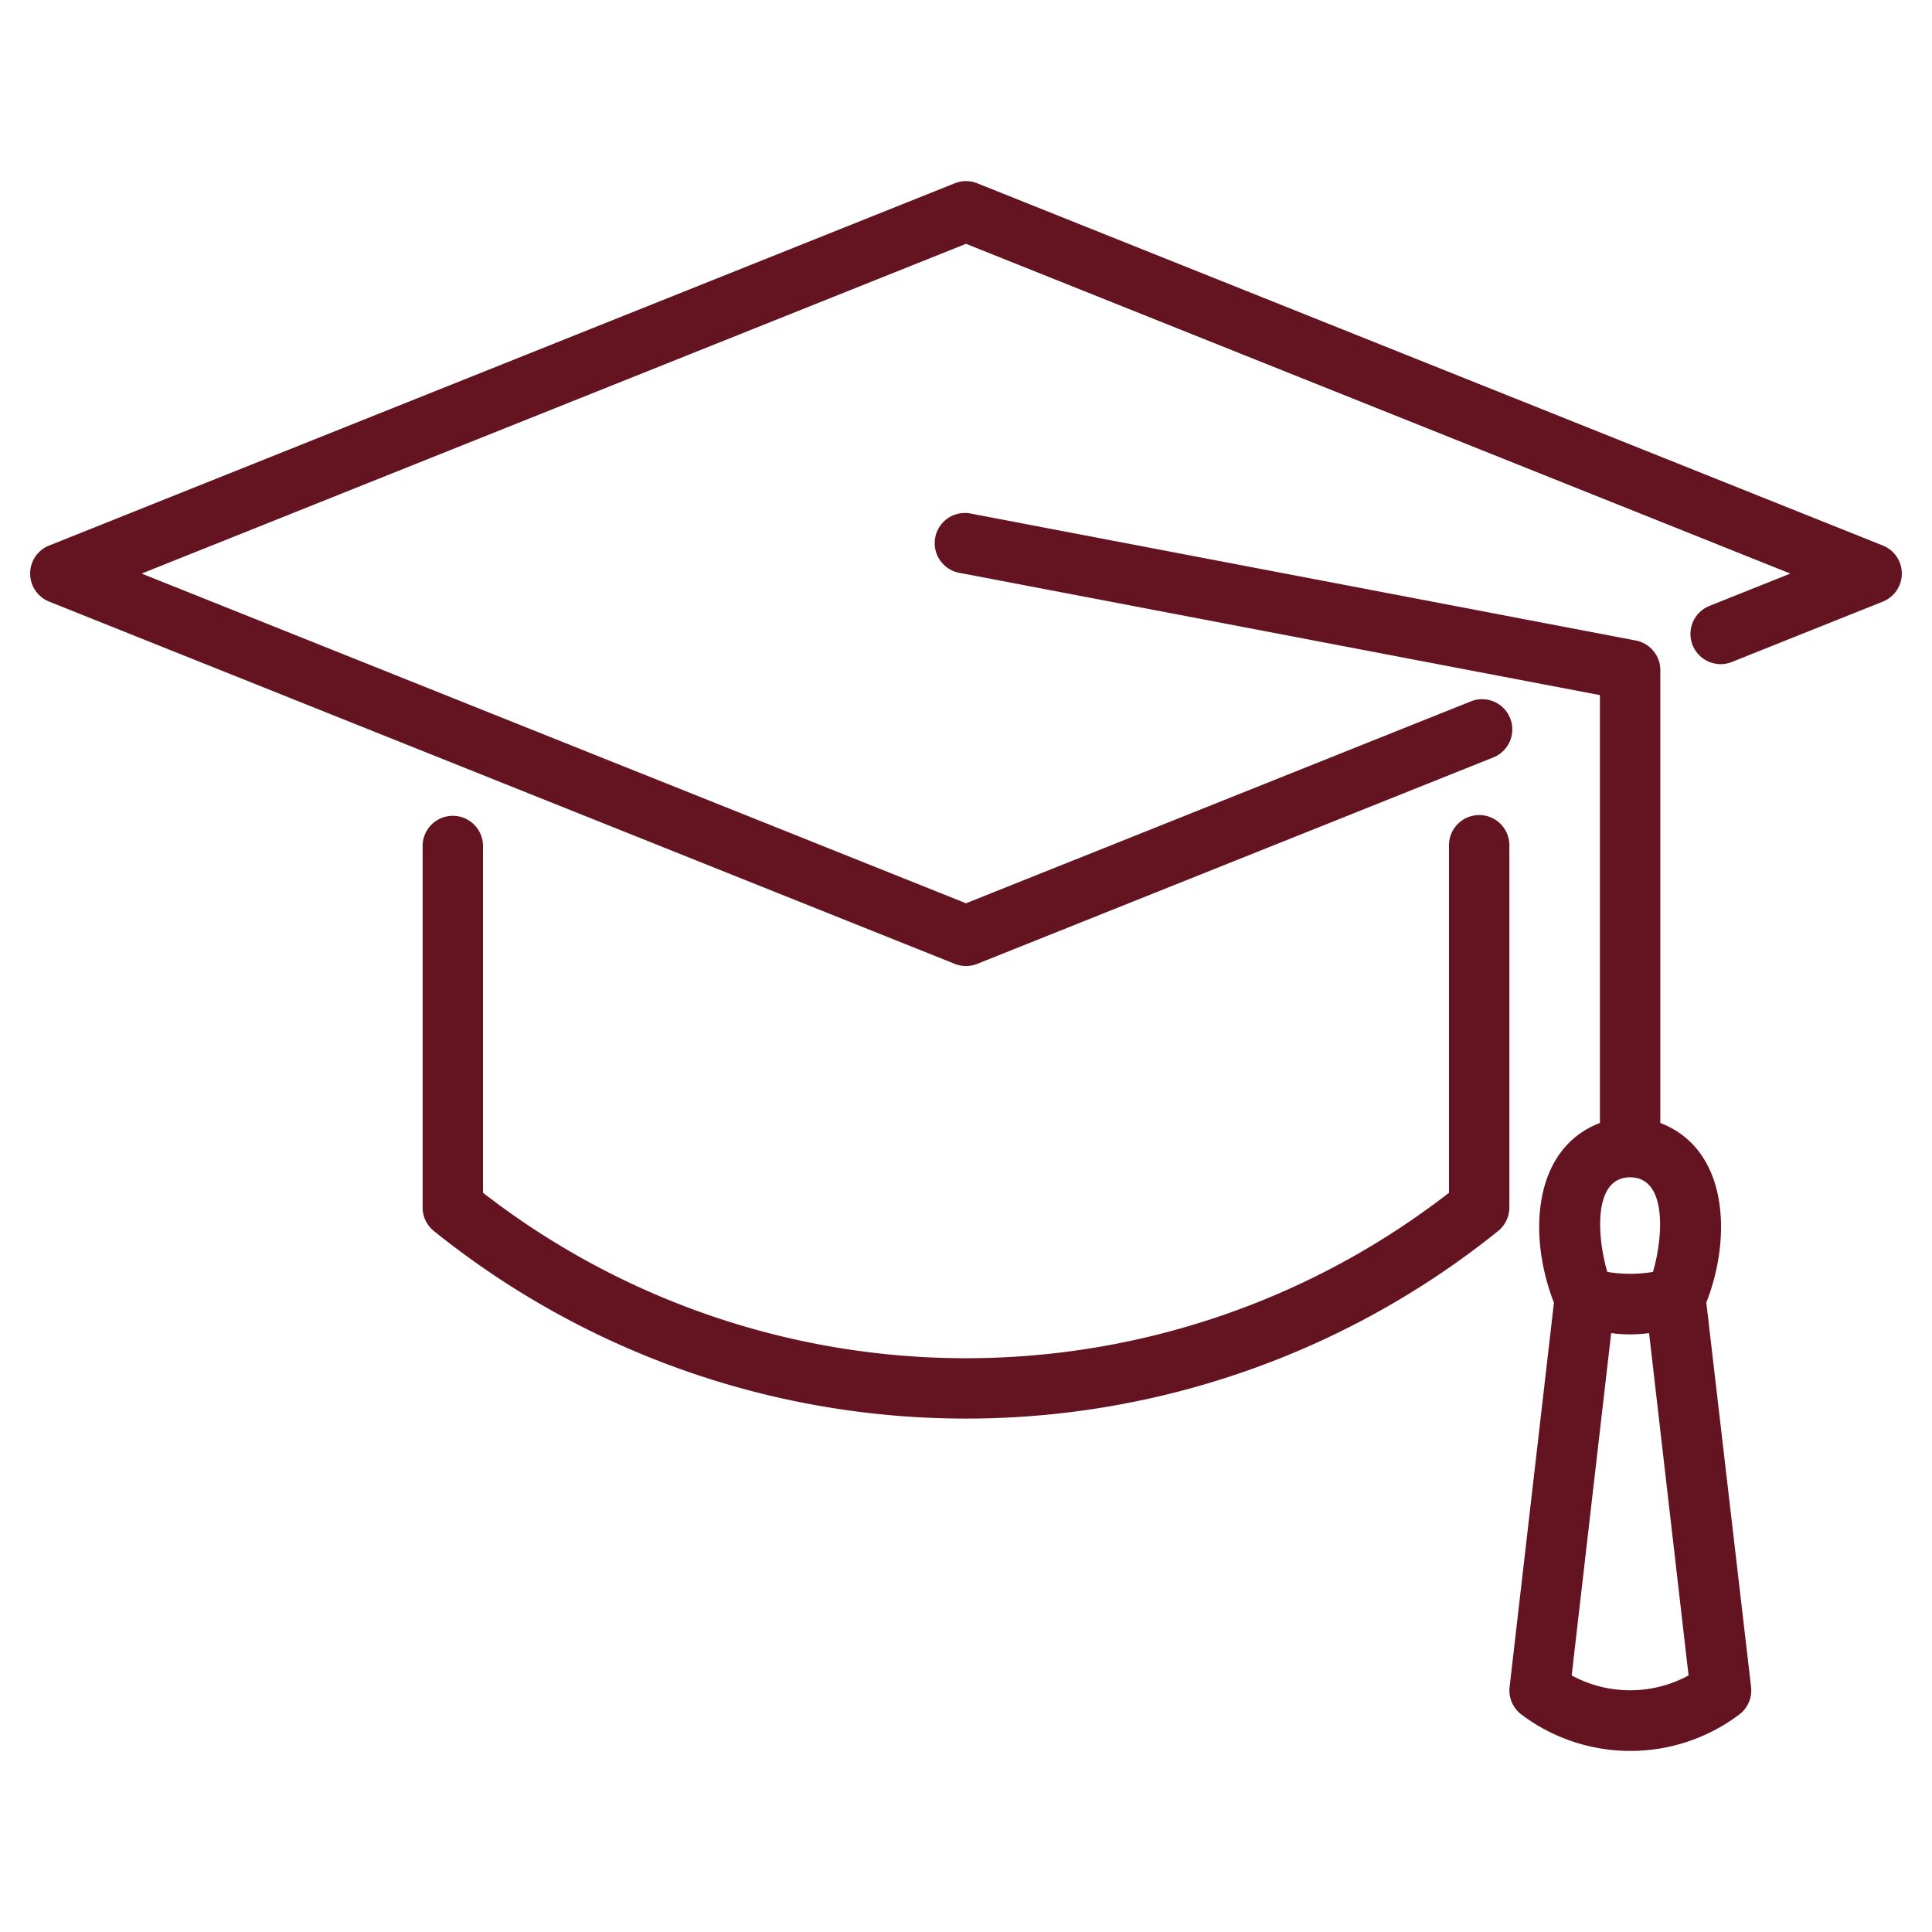
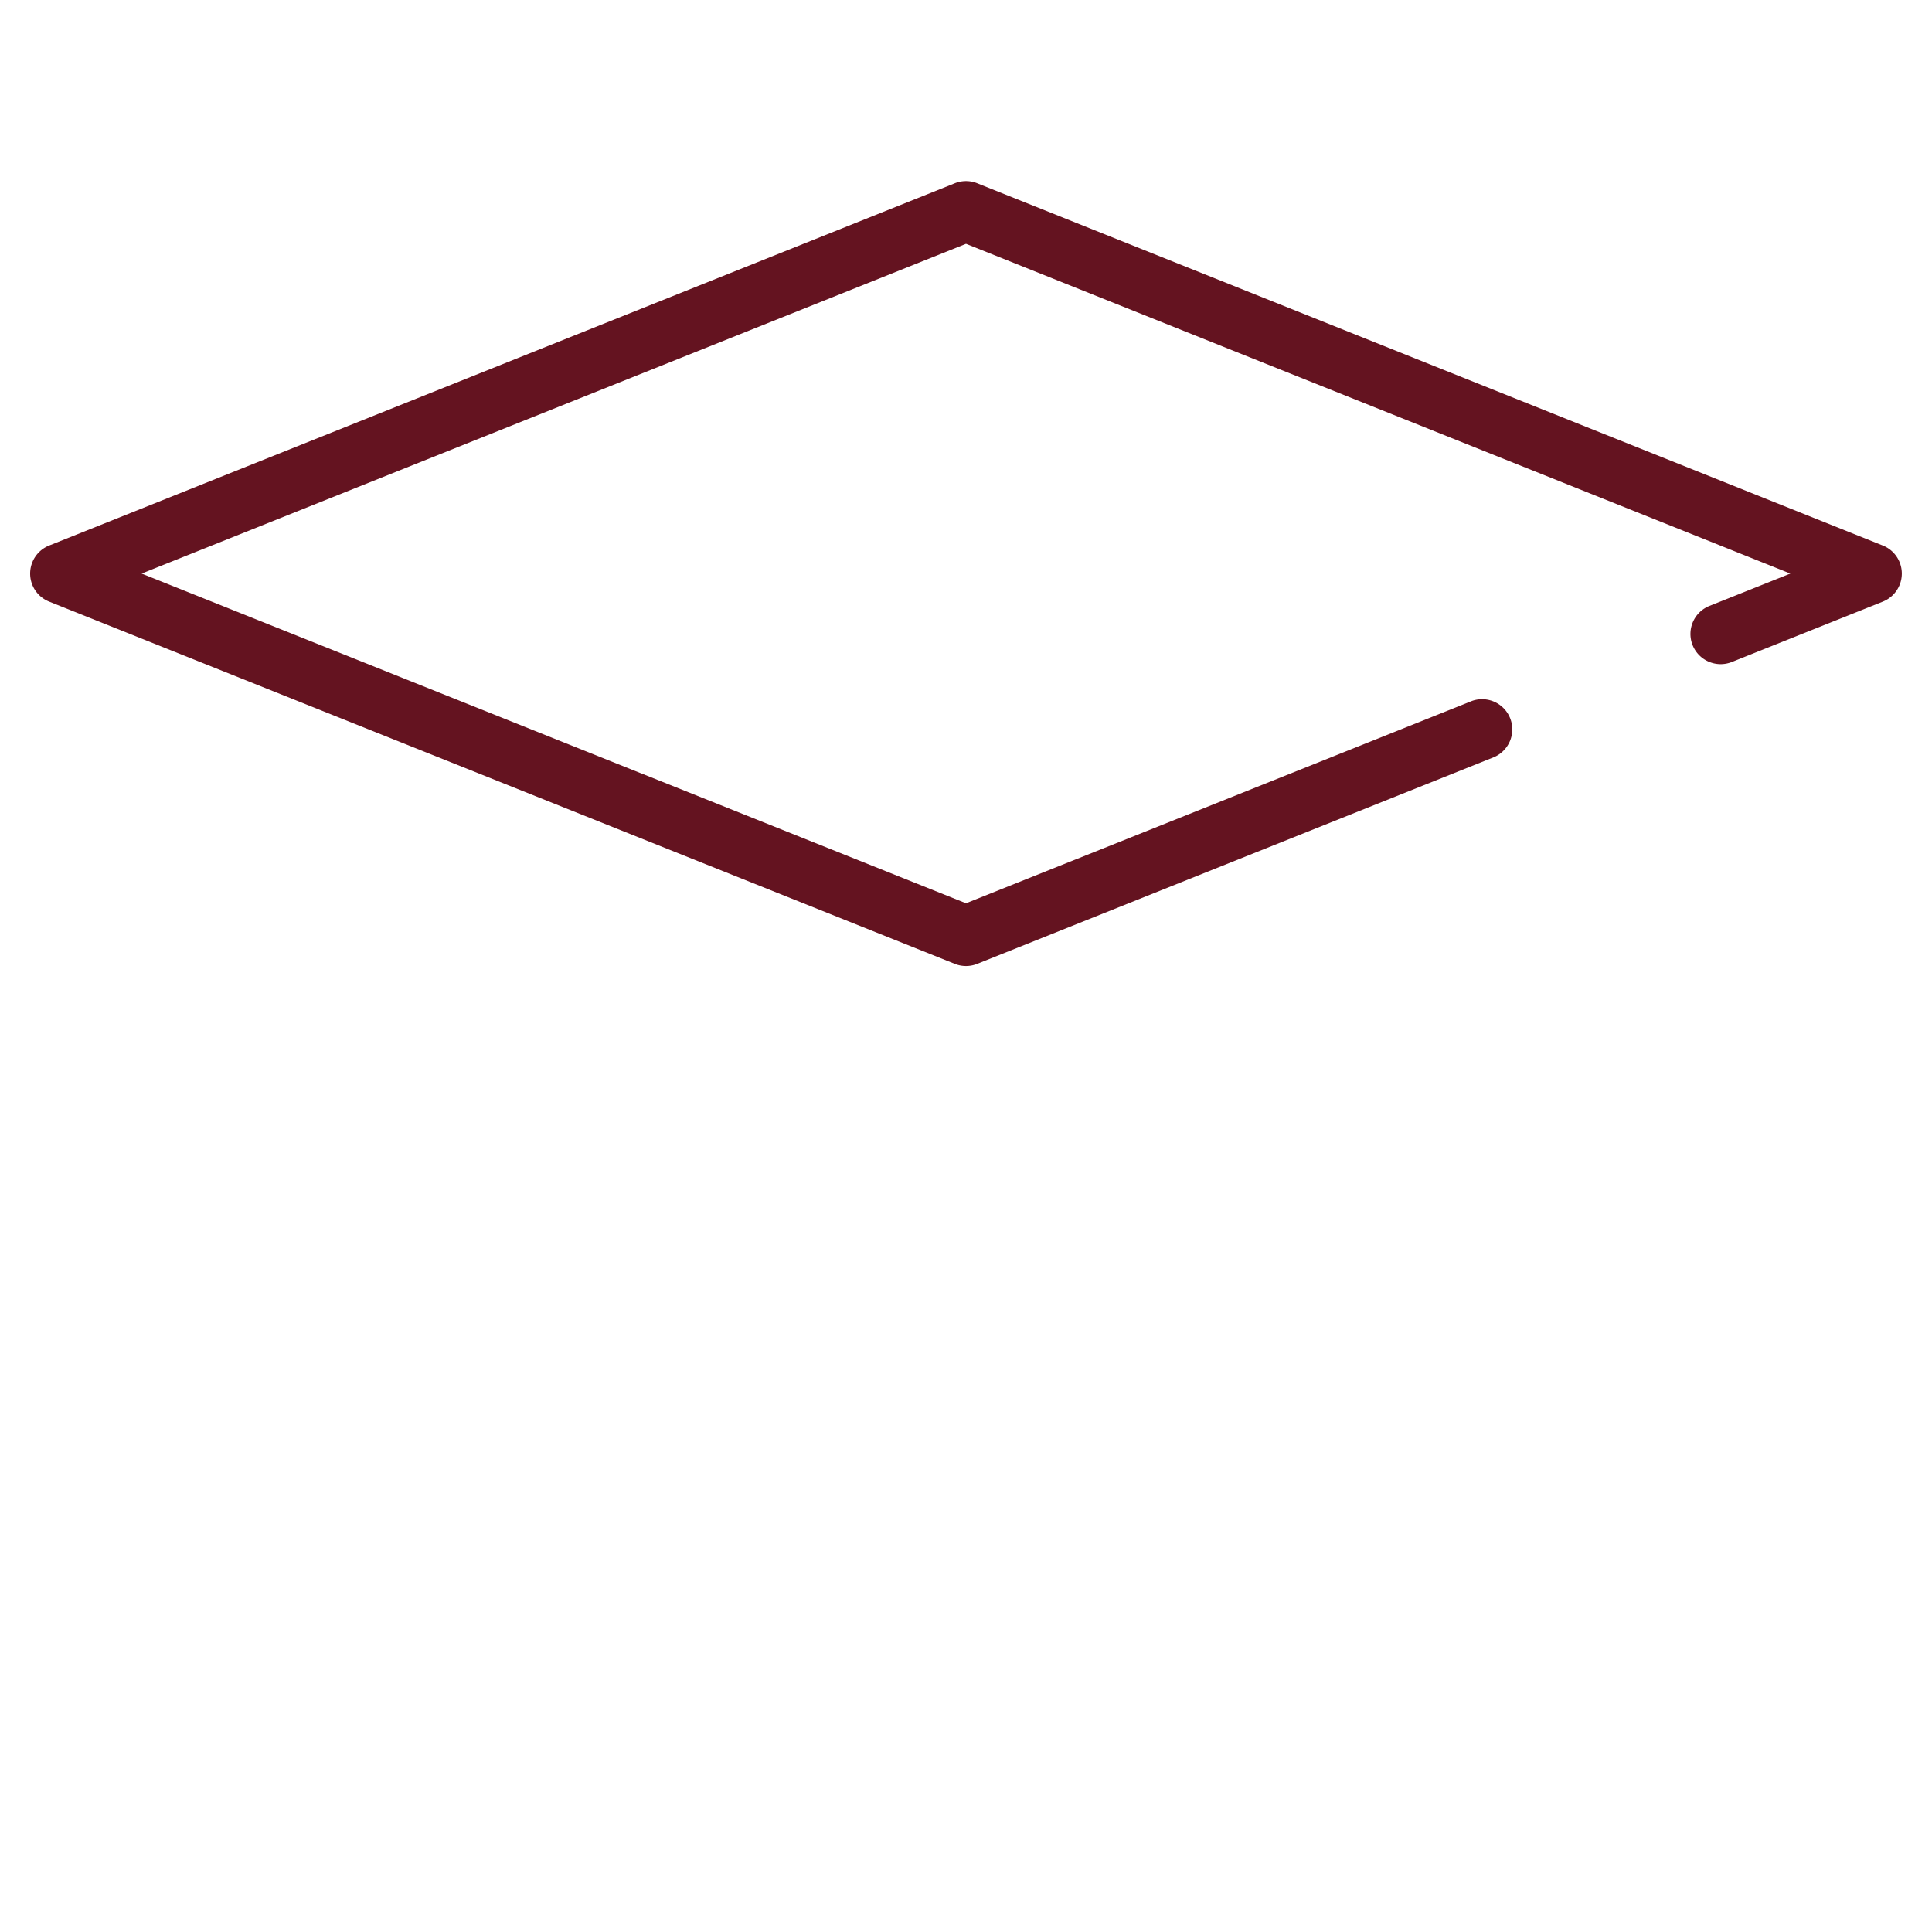
<svg xmlns="http://www.w3.org/2000/svg" width="100" height="100" fill="none">
  <path fill="#641320" d="M97.455 28.236 50.58 9.486a1.563 1.563 0 0 0-1.16 0L2.545 28.236a1.562 1.562 0 0 0 0 2.903L49.42 49.89c.372.149.788.149 1.16 0l26.772-10.71a1.563 1.563 0 0 0-1.16-2.9L50 46.754 7.331 29.688 50 12.62l42.669 17.068-4.186 1.673a1.562 1.562 0 0 0-.037 2.888 1.562 1.562 0 0 0 1.196.015l7.813-3.125a1.563 1.563 0 0 0 0-2.903Z" />
-   <path fill="#641320" d="M76.563 42.188A1.563 1.563 0 0 0 75 43.75v17.987a40.769 40.769 0 0 1-50 0V43.75a1.563 1.563 0 0 0-3.125 0V62.5a1.562 1.562 0 0 0 .59 1.223 43.922 43.922 0 0 0 55.07 0 1.563 1.563 0 0 0 .59-1.223V43.75a1.563 1.563 0 0 0-1.563-1.563Z" />
-   <path fill="#641320" d="M85.938 58.125V34.687a1.563 1.563 0 0 0-1.27-1.534l-34.374-6.562a1.563 1.563 0 1 0-.588 3.068l33.106 6.32v22.146c-3.482 1.336-3.737 5.827-2.38 9.3l-2.296 19.897a1.563 1.563 0 0 0 .625 1.431 9.375 9.375 0 0 0 11.25 0 1.563 1.563 0 0 0 .625-1.431l-2.317-19.899c1.356-3.475 1.1-7.964-2.382-9.298Zm-1.563 2.813c1.92 0 1.719 3.062 1.183 4.896-.783.13-1.582.13-2.364 0-.538-1.836-.74-4.897 1.181-4.897Zm-3.025 25.78 2.044-17.717a7.303 7.303 0 0 0 1.962 0L87.4 86.72a6.336 6.336 0 0 1-6.05 0Z" />
</svg>